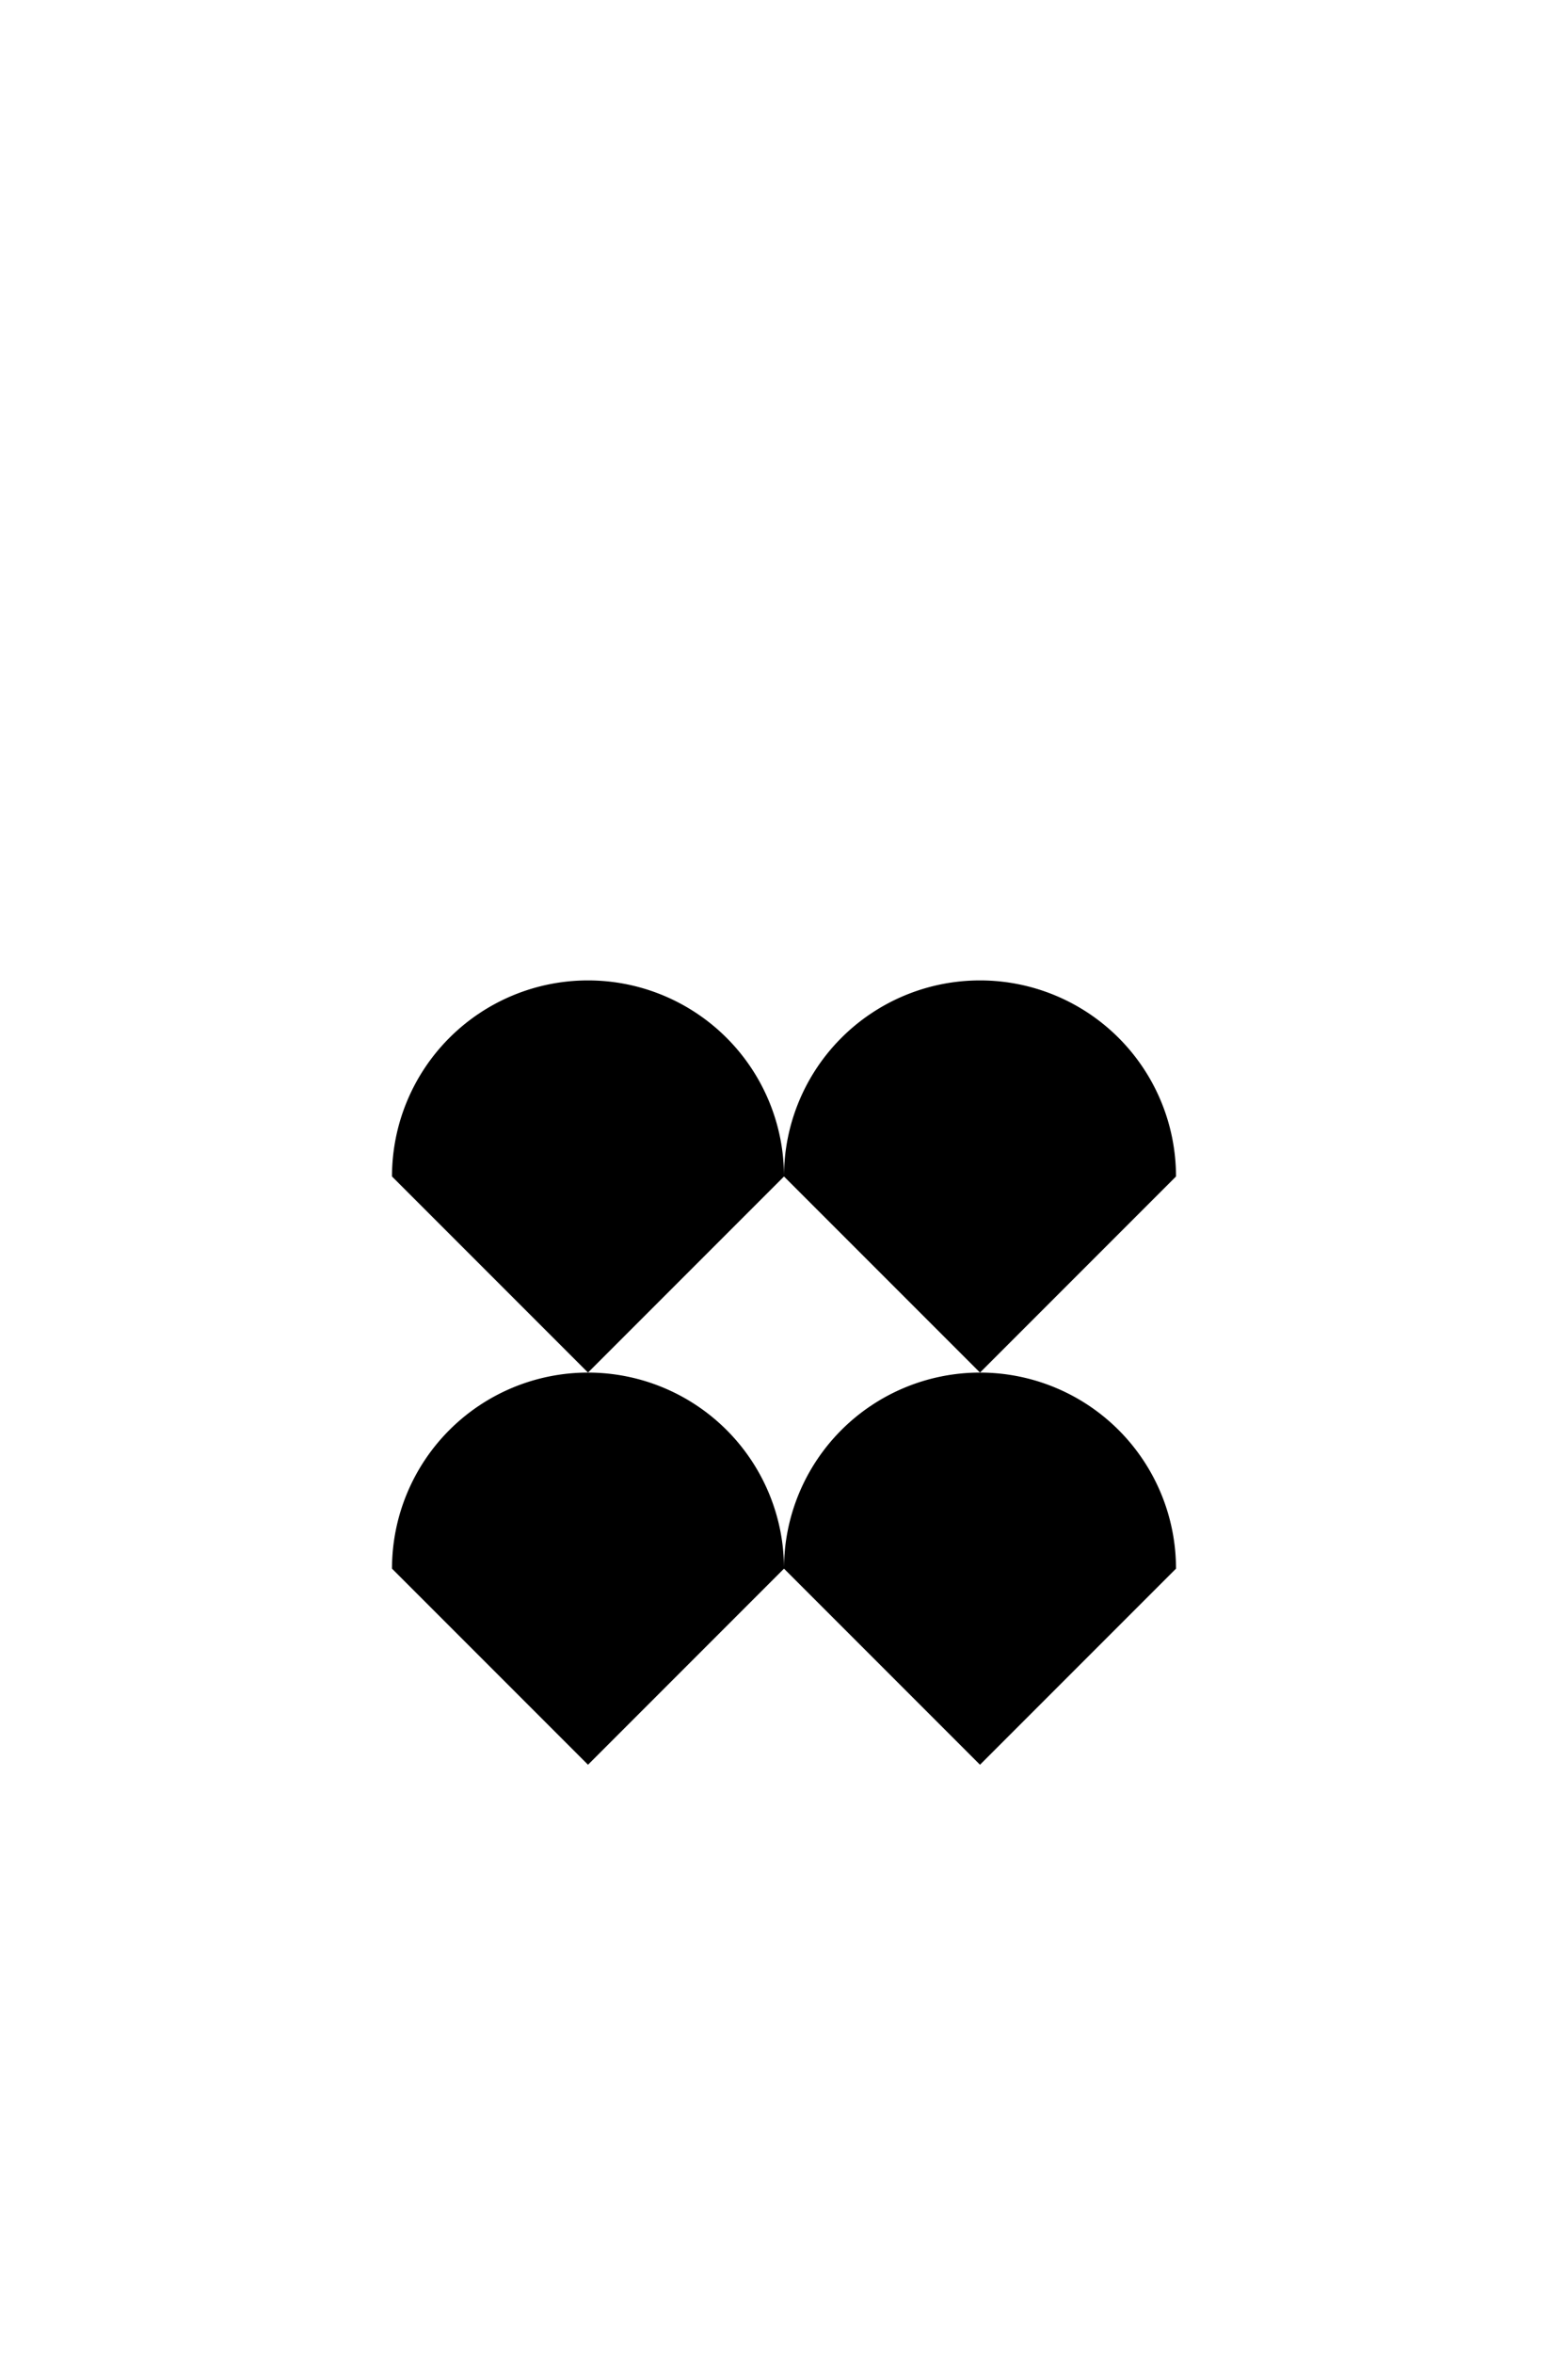
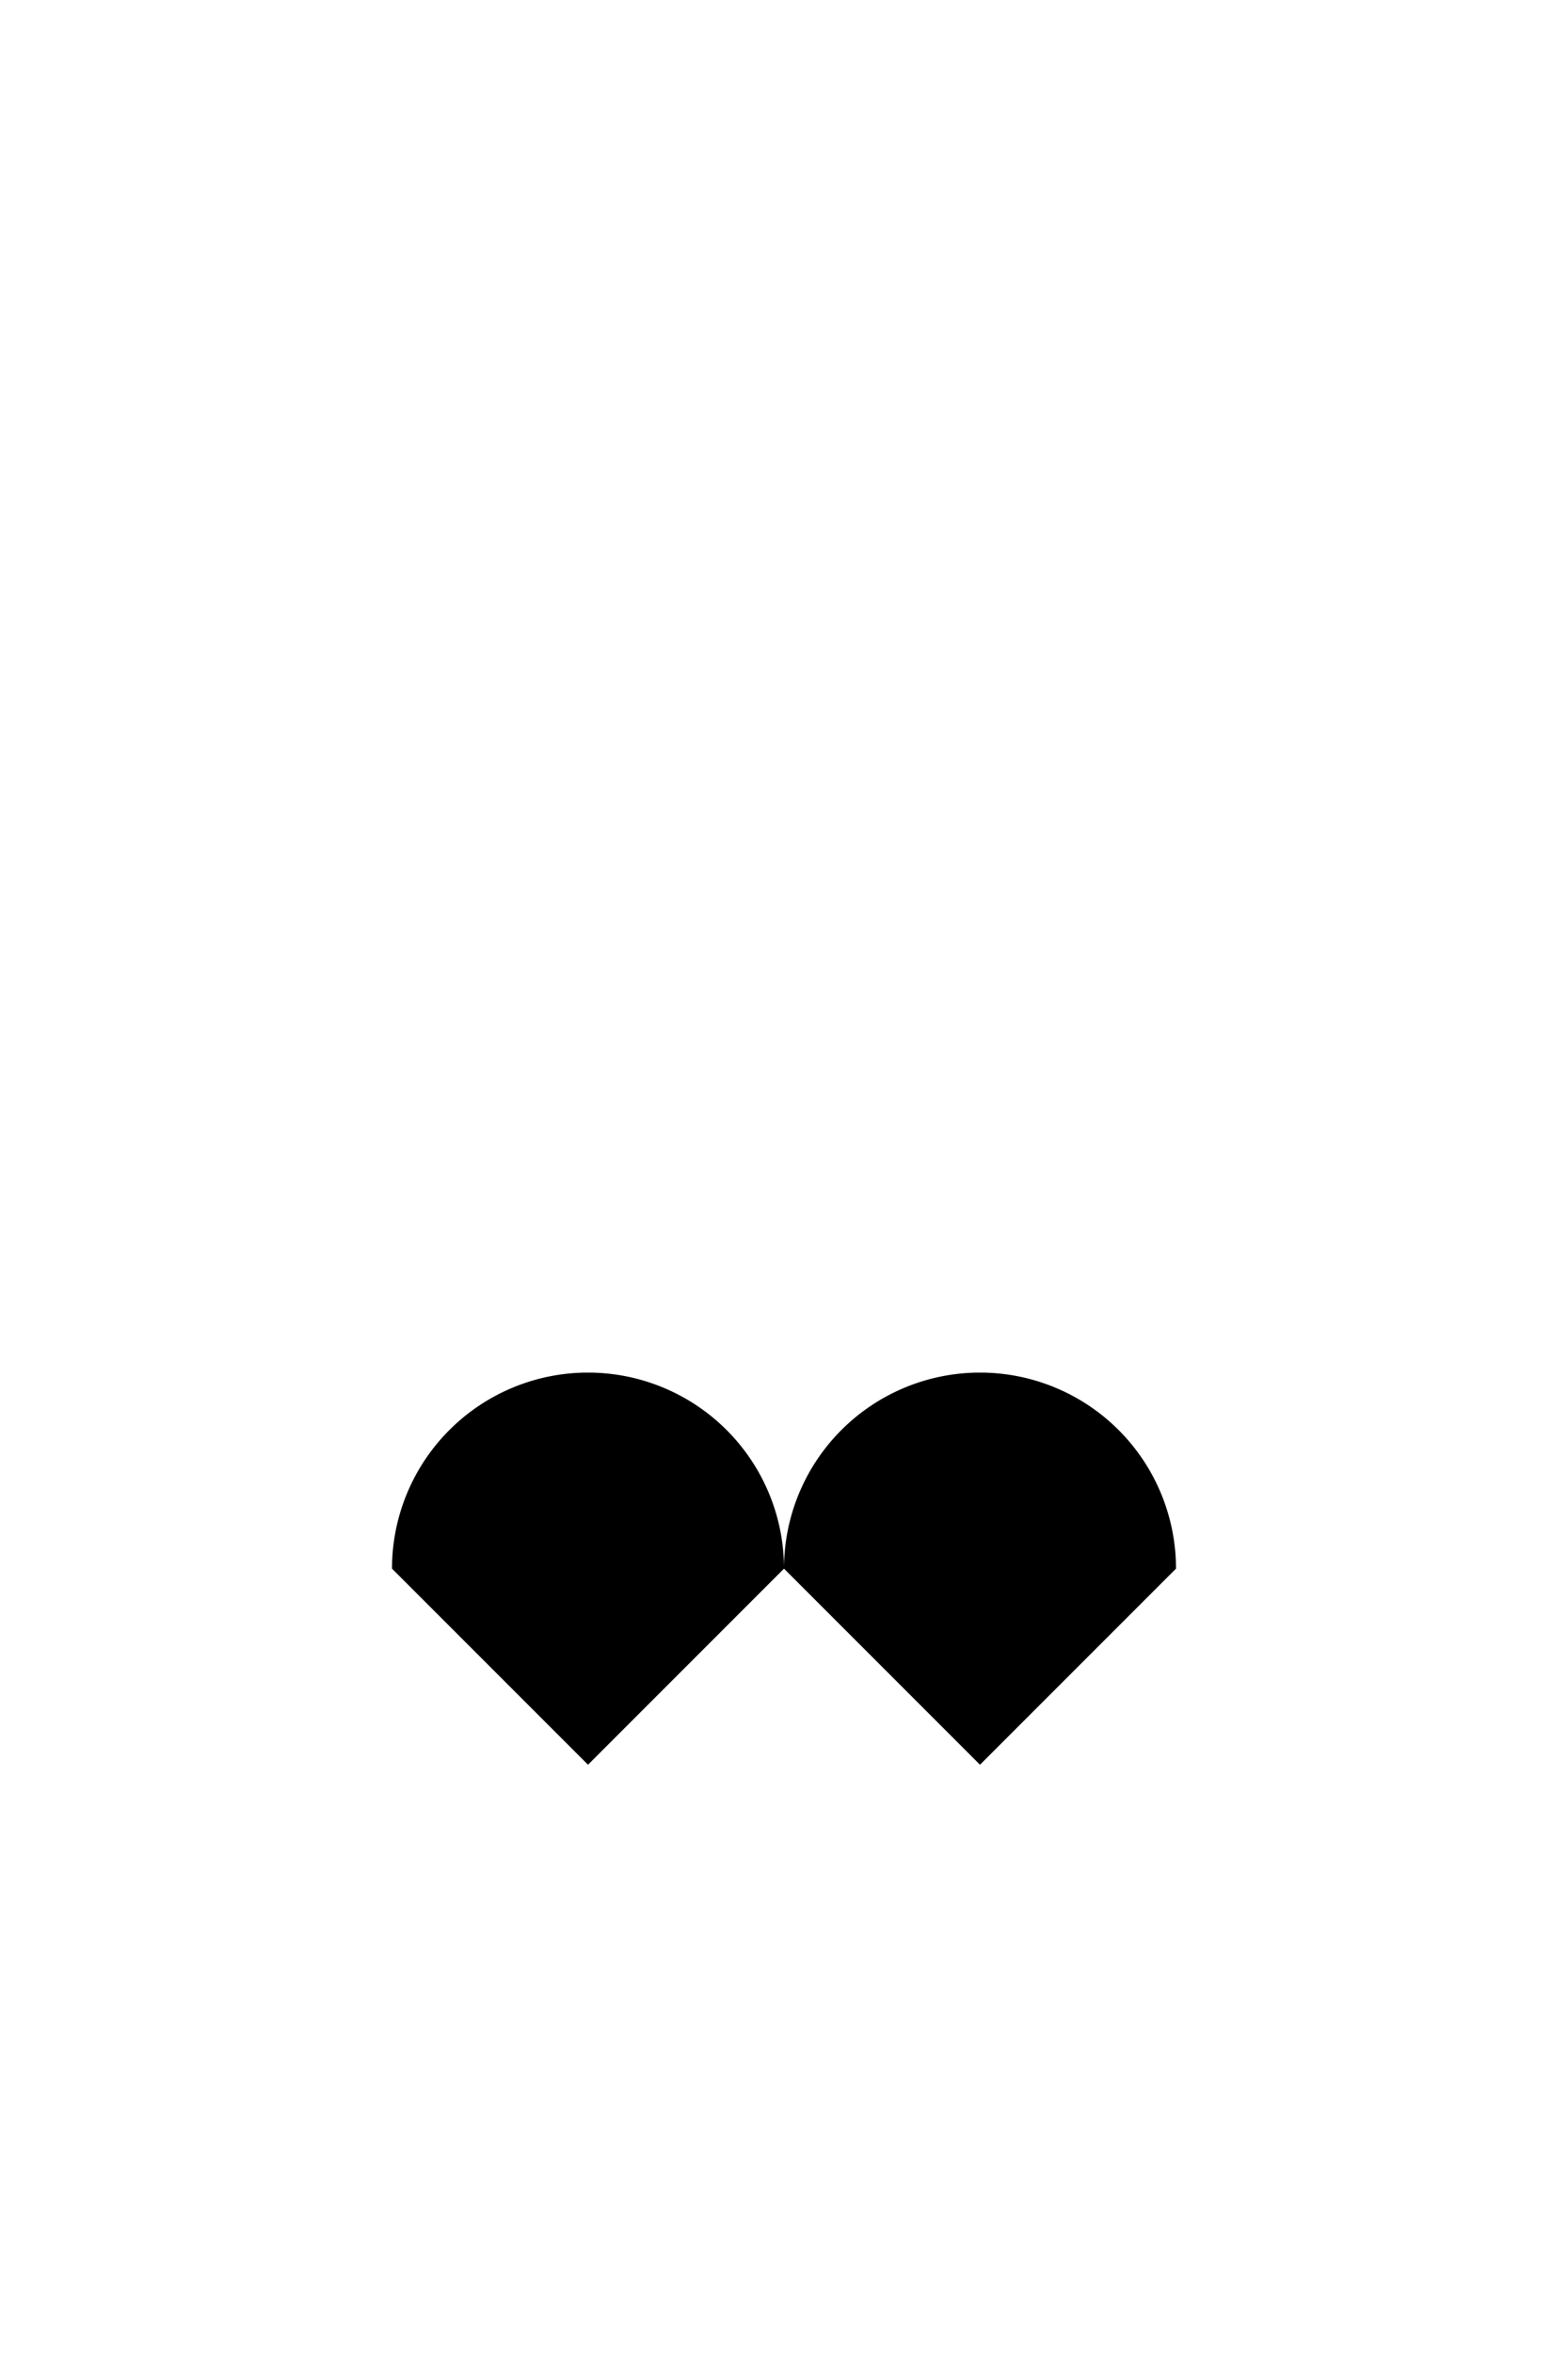
<svg xmlns="http://www.w3.org/2000/svg" version="1.1" baseProfile="full" width="200" height="300">
  <path d="M100,200 a15,15 0 0,1 50,0 l-25,25 l-25,-25" class="fill_red" />
  <path d="M50,200 a15,15 0 0,1 50,0 l-25,25 l-25,-25" class="fill_red" />
-   <path d="M100,150 a15,15 0 0,1 50,0 l-25,25 l-25,-25" class="fill_red" />
-   <path d="M50,150 a15,15 0 0,1 50,0 l-25,25 l-25,-25" class="fill_red" />
</svg>